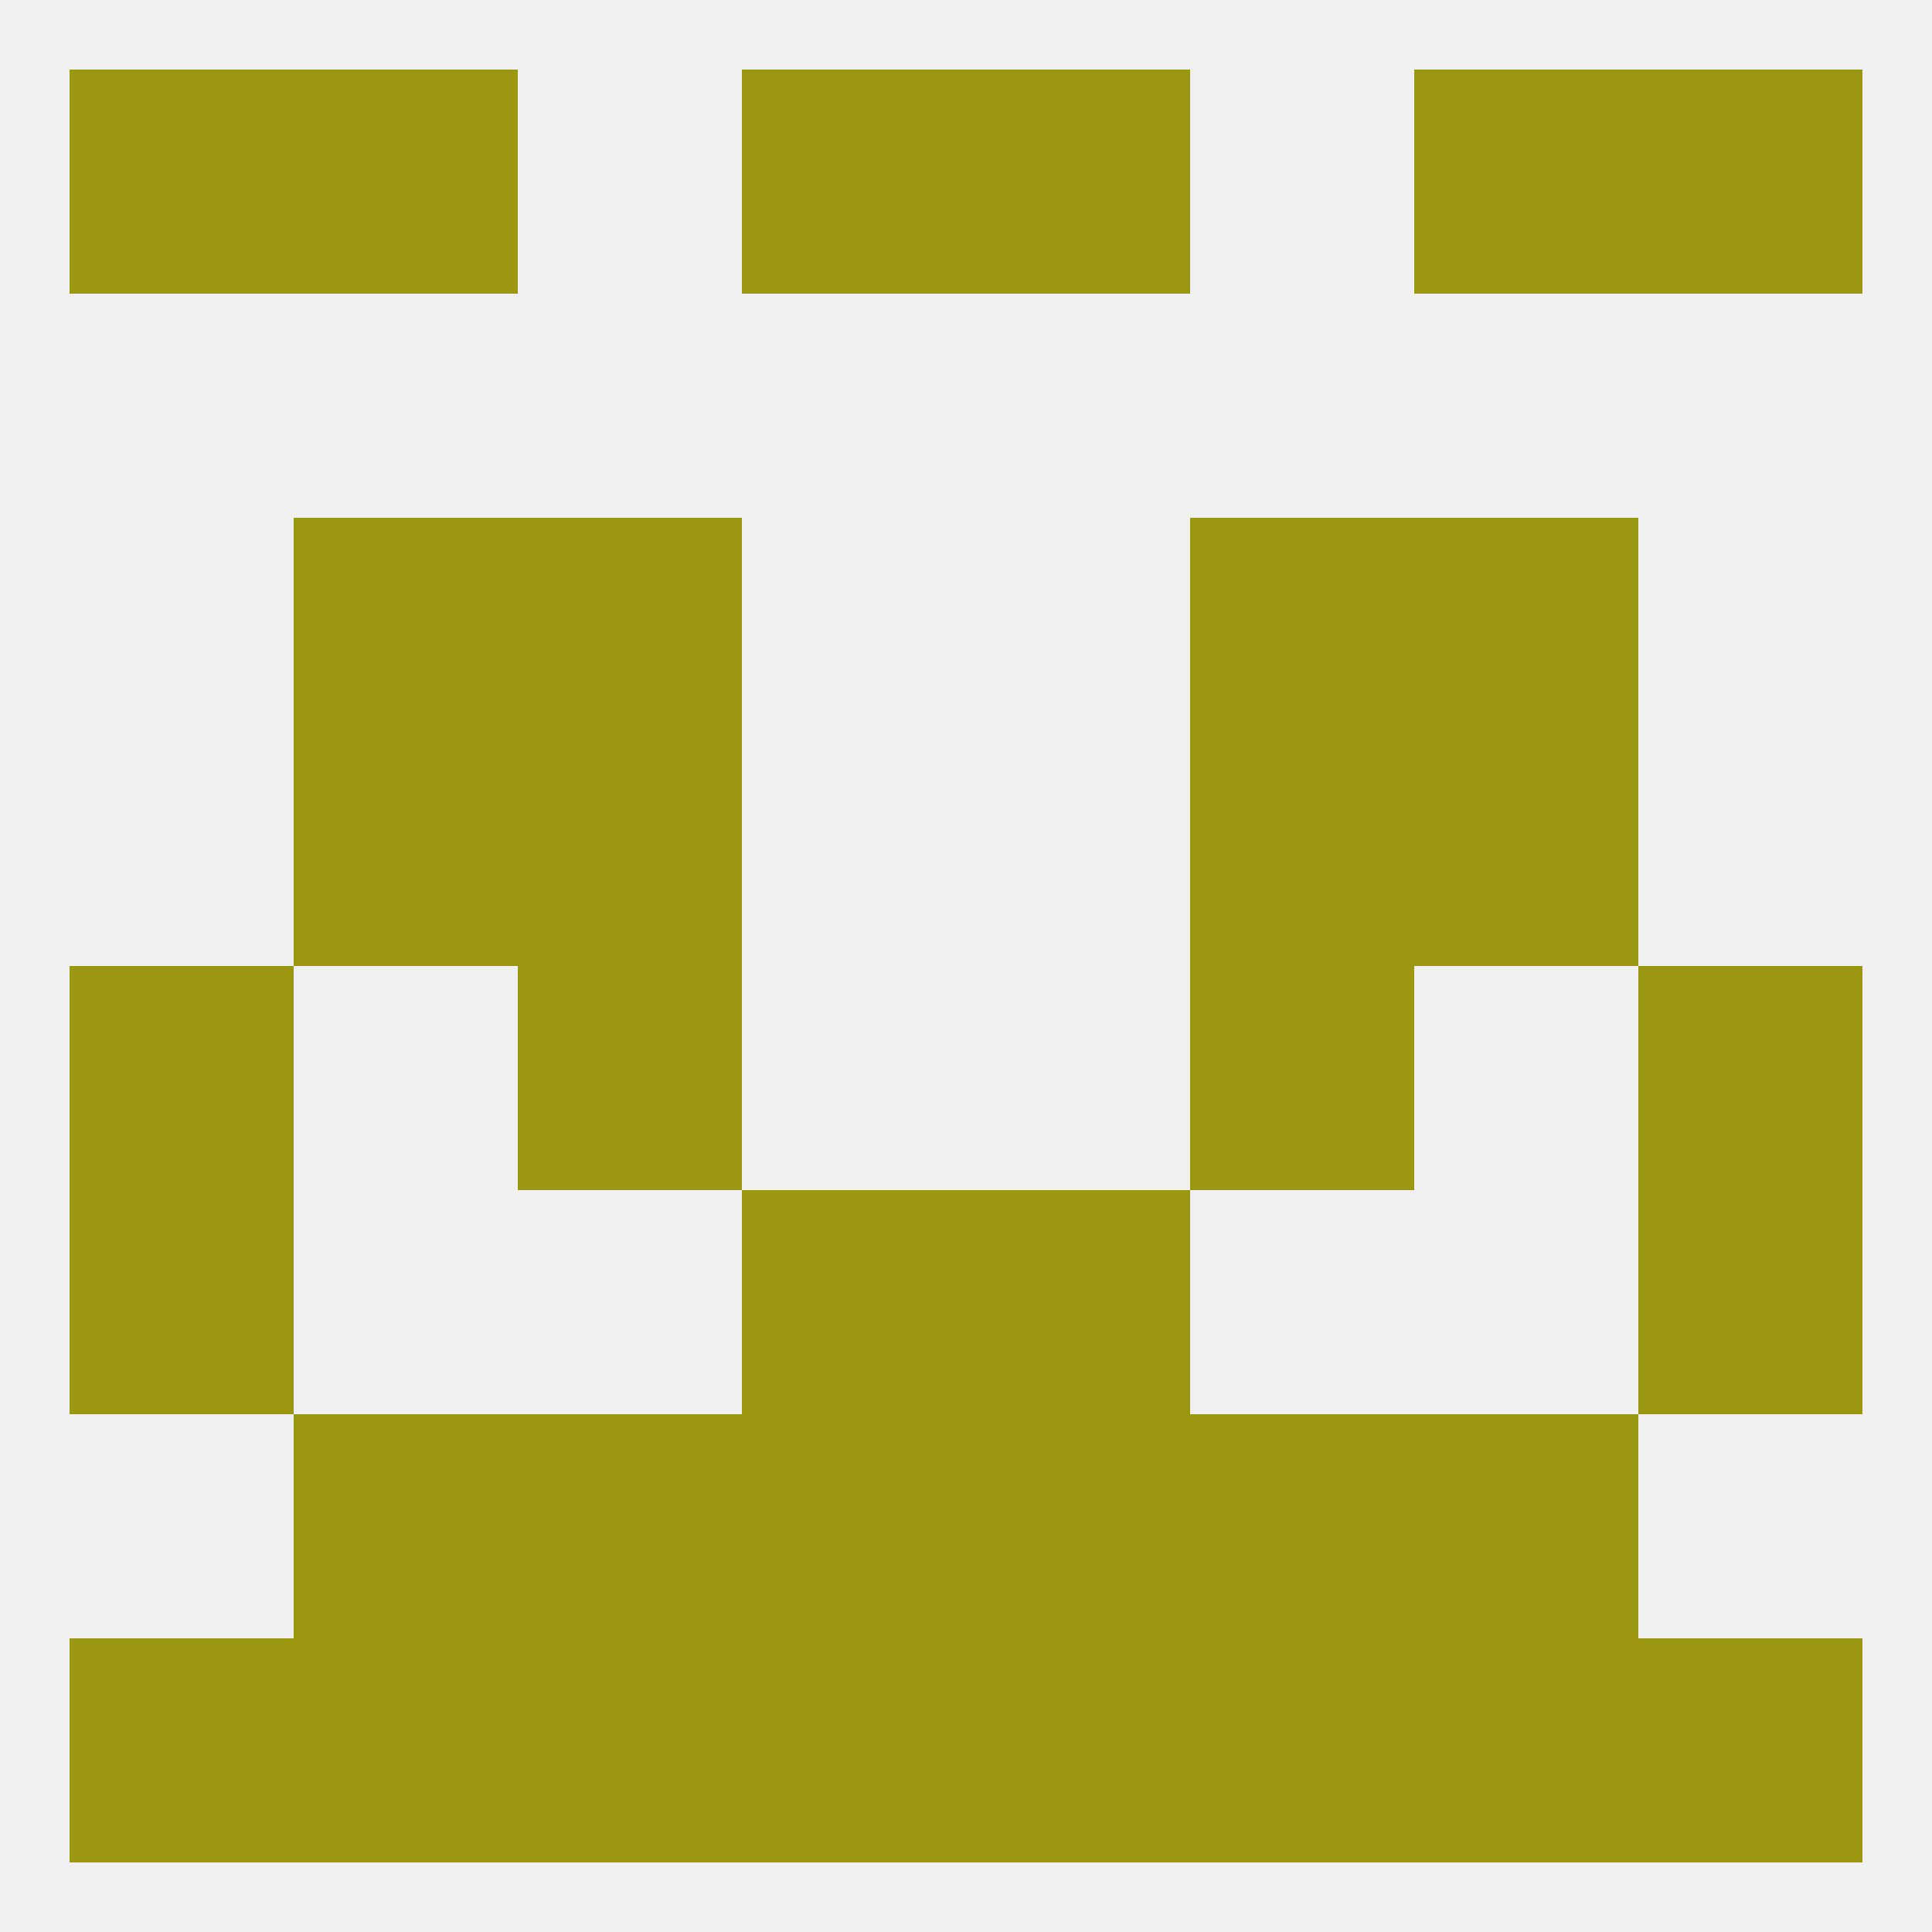
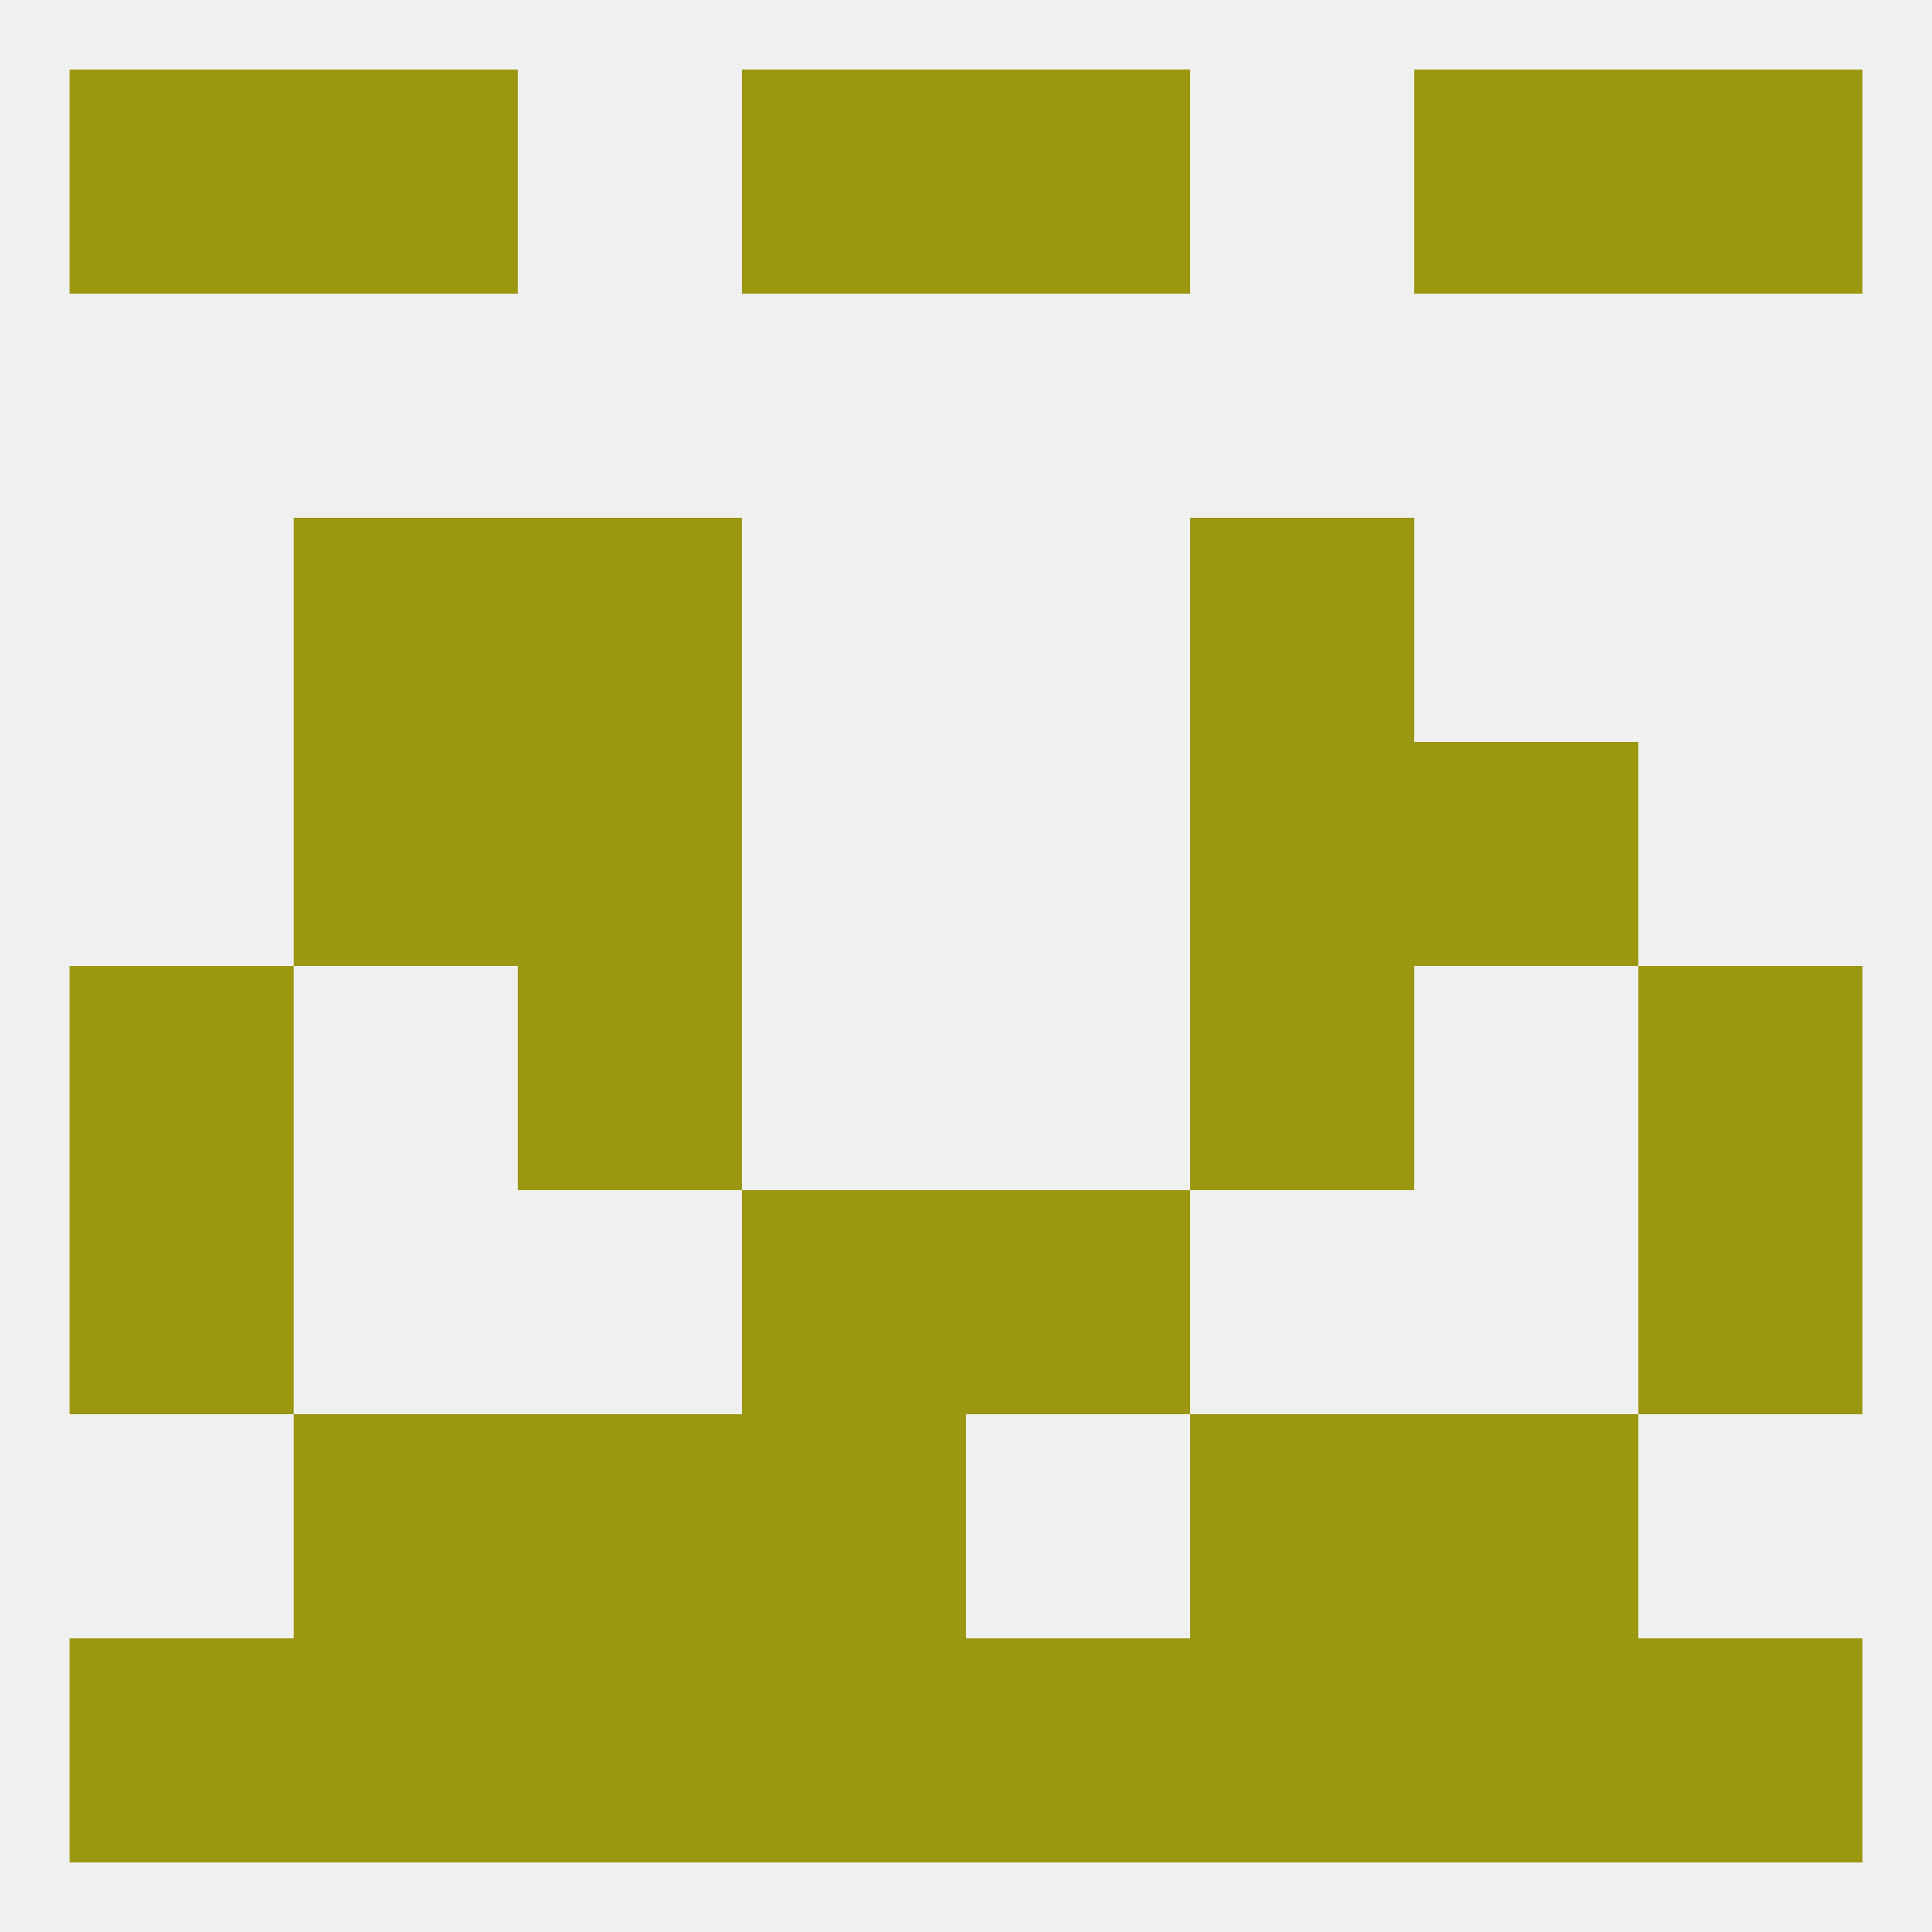
<svg xmlns="http://www.w3.org/2000/svg" version="1.1" baseprofile="full" width="250" height="250" viewBox="0 0 250 250">
  <rect width="100%" height="100%" fill="rgba(240,240,240,255)" />
  <rect x="9" y="125" width="29" height="29" fill="rgba(156,151,17,255)" />
  <rect x="212" y="125" width="29" height="29" fill="rgba(156,151,17,255)" />
  <rect x="67" y="125" width="29" height="29" fill="rgba(156,151,17,255)" />
  <rect x="154" y="125" width="29" height="29" fill="rgba(156,151,17,255)" />
  <rect x="38" y="96" width="29" height="29" fill="rgba(156,151,17,255)" />
  <rect x="183" y="96" width="29" height="29" fill="rgba(156,151,17,255)" />
  <rect x="67" y="96" width="29" height="29" fill="rgba(156,151,17,255)" />
  <rect x="154" y="96" width="29" height="29" fill="rgba(156,151,17,255)" />
  <rect x="38" y="67" width="29" height="29" fill="rgba(156,151,17,255)" />
-   <rect x="183" y="67" width="29" height="29" fill="rgba(156,151,17,255)" />
  <rect x="67" y="67" width="29" height="29" fill="rgba(156,151,17,255)" />
  <rect x="154" y="67" width="29" height="29" fill="rgba(156,151,17,255)" />
  <rect x="96" y="154" width="29" height="29" fill="rgba(156,151,17,255)" />
  <rect x="125" y="154" width="29" height="29" fill="rgba(156,151,17,255)" />
  <rect x="9" y="154" width="29" height="29" fill="rgba(156,151,17,255)" />
  <rect x="212" y="154" width="29" height="29" fill="rgba(156,151,17,255)" />
  <rect x="38" y="183" width="29" height="29" fill="rgba(156,151,17,255)" />
  <rect x="183" y="183" width="29" height="29" fill="rgba(156,151,17,255)" />
  <rect x="96" y="183" width="29" height="29" fill="rgba(156,151,17,255)" />
-   <rect x="125" y="183" width="29" height="29" fill="rgba(156,151,17,255)" />
  <rect x="67" y="183" width="29" height="29" fill="rgba(156,151,17,255)" />
  <rect x="154" y="183" width="29" height="29" fill="rgba(156,151,17,255)" />
  <rect x="9" y="212" width="29" height="29" fill="rgba(156,151,17,255)" />
  <rect x="212" y="212" width="29" height="29" fill="rgba(156,151,17,255)" />
  <rect x="38" y="212" width="29" height="29" fill="rgba(156,151,17,255)" />
  <rect x="183" y="212" width="29" height="29" fill="rgba(156,151,17,255)" />
  <rect x="67" y="212" width="29" height="29" fill="rgba(156,151,17,255)" />
  <rect x="154" y="212" width="29" height="29" fill="rgba(156,151,17,255)" />
  <rect x="96" y="212" width="29" height="29" fill="rgba(156,151,17,255)" />
  <rect x="125" y="212" width="29" height="29" fill="rgba(156,151,17,255)" />
  <rect x="9" y="9" width="29" height="29" fill="rgba(156,151,17,255)" />
  <rect x="212" y="9" width="29" height="29" fill="rgba(156,151,17,255)" />
  <rect x="38" y="9" width="29" height="29" fill="rgba(156,151,17,255)" />
  <rect x="183" y="9" width="29" height="29" fill="rgba(156,151,17,255)" />
  <rect x="96" y="9" width="29" height="29" fill="rgba(156,151,17,255)" />
  <rect x="125" y="9" width="29" height="29" fill="rgba(156,151,17,255)" />
</svg>